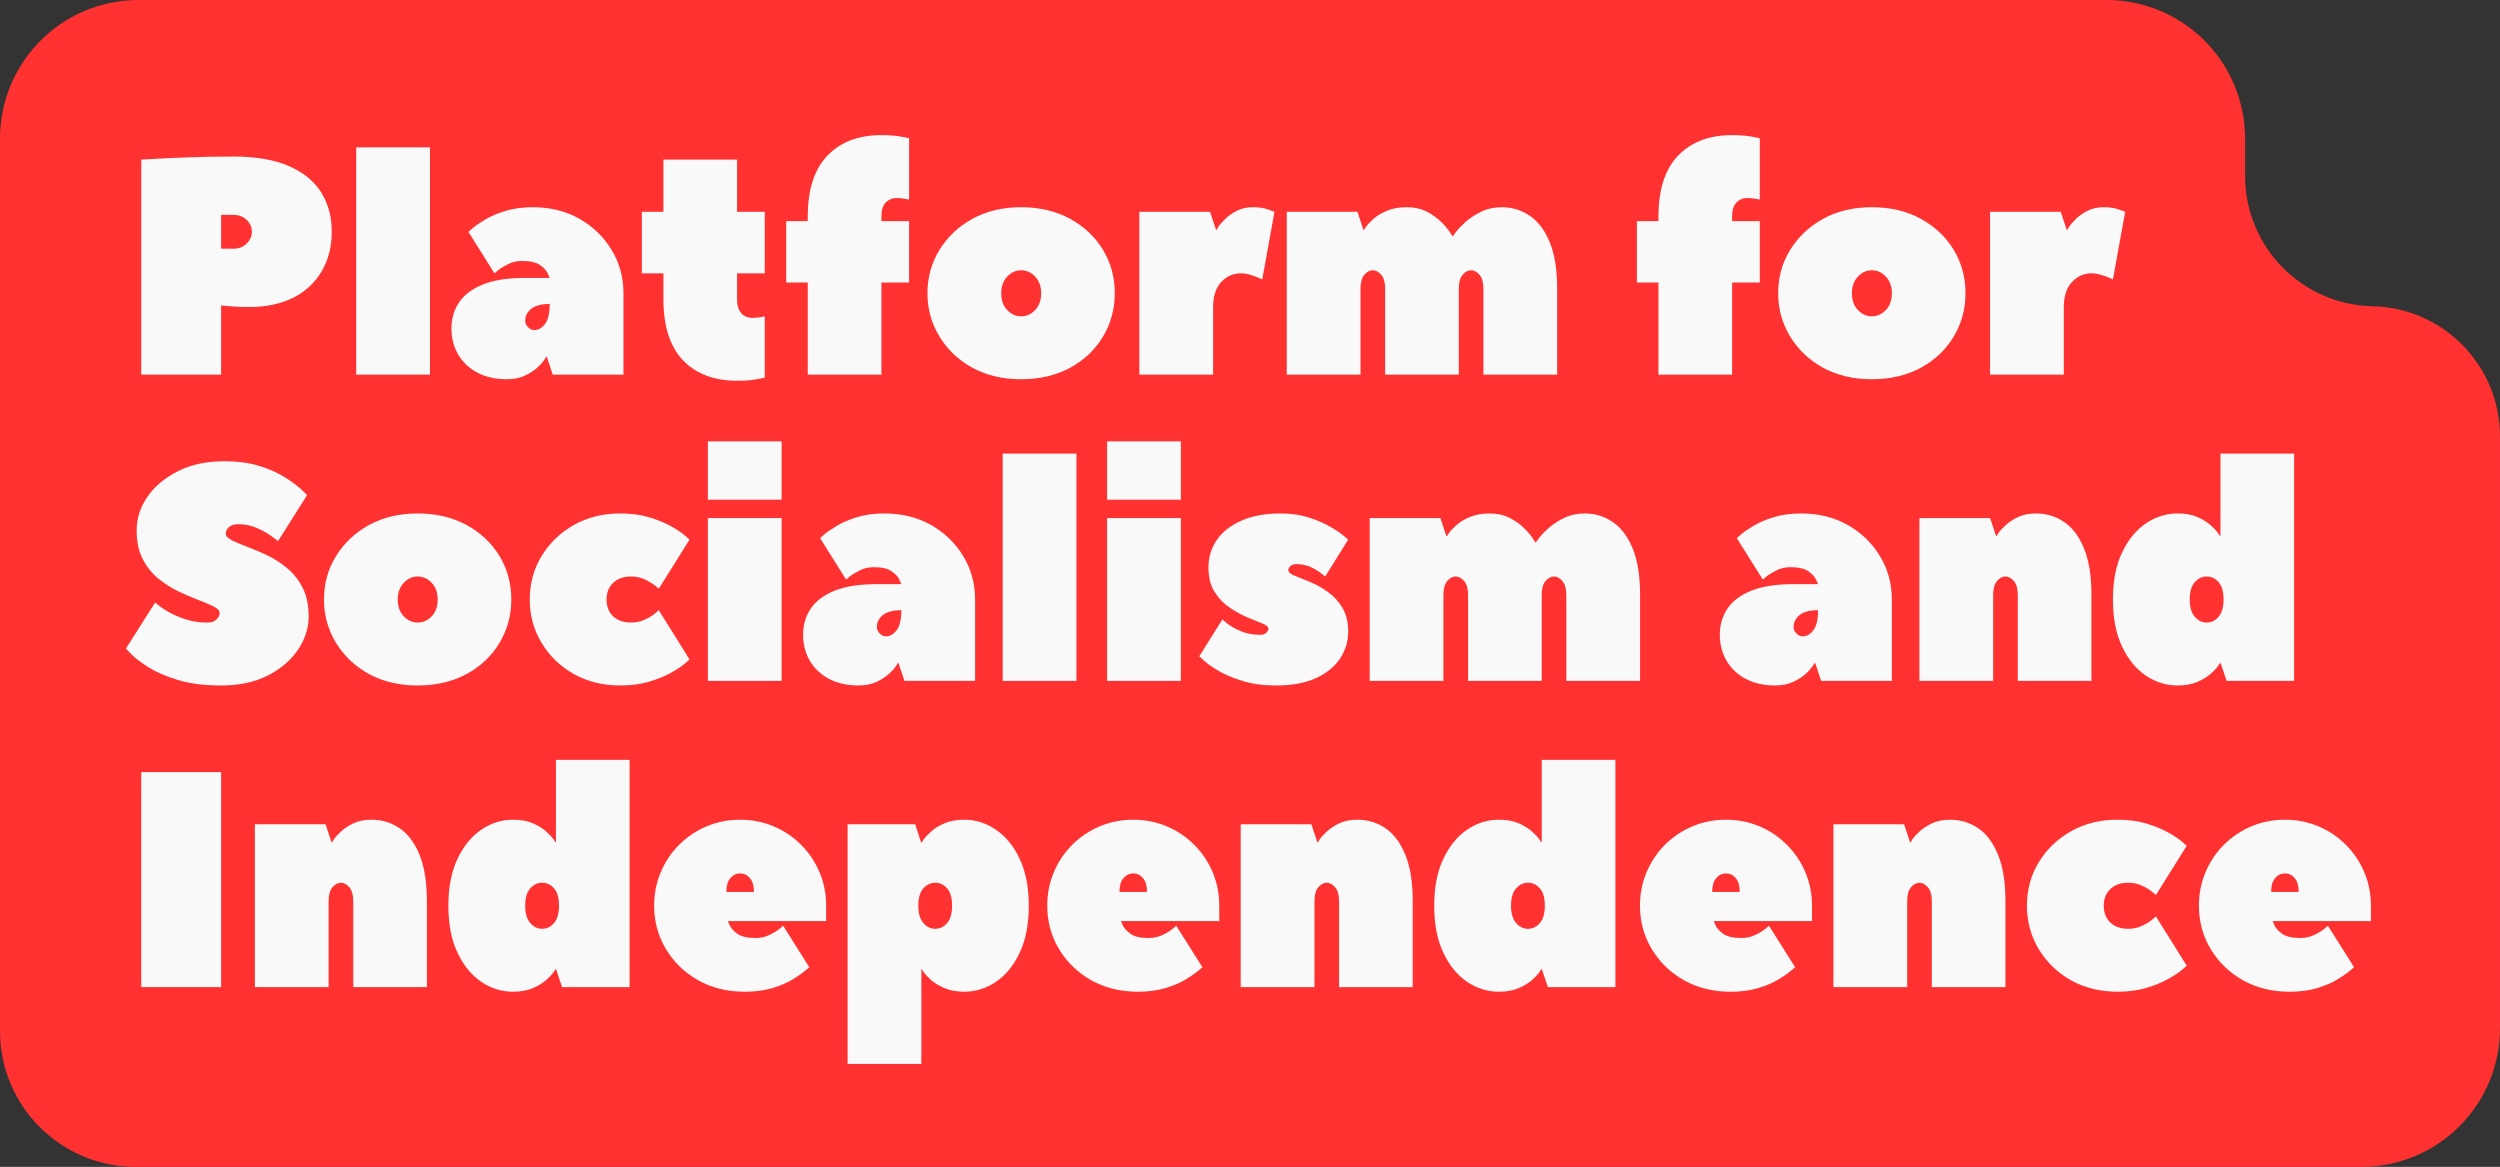
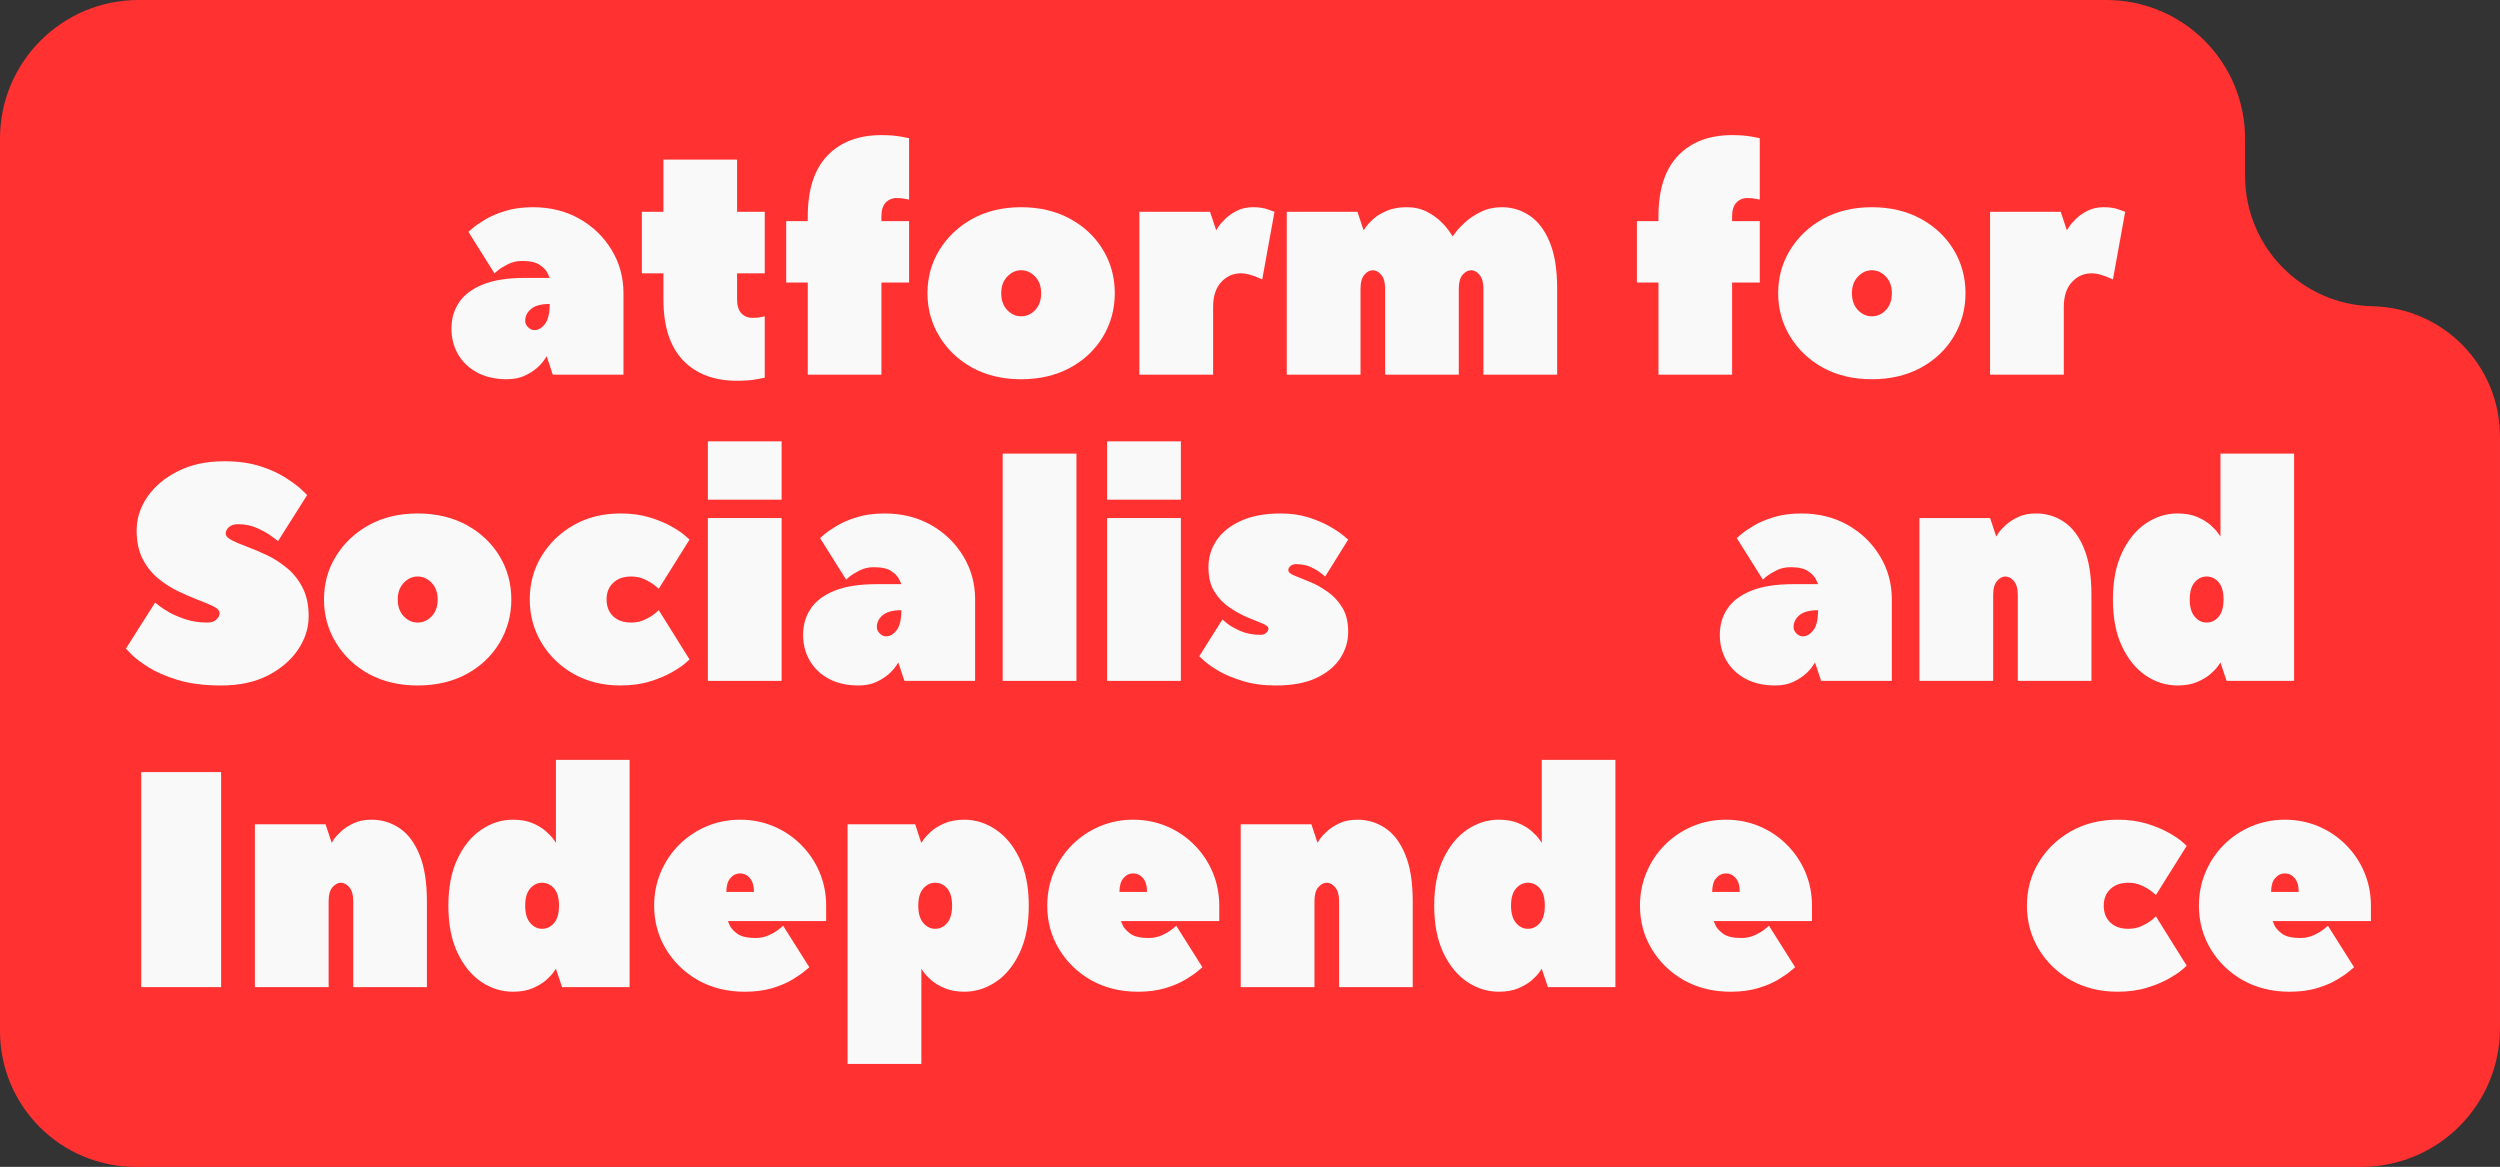
<svg xmlns="http://www.w3.org/2000/svg" width="442.057" zoomAndPan="magnify" viewBox="0 0 331.543 154.75" height="206.333" preserveAspectRatio="xMidYMid" version="1.2" id="svg77">
  <rect x="0" y="0" width="331.543" height="154.75" fill="#333333" stroke="none" />
  <defs id="defs1">
    <clipPath id="036ee21fc5">
      <rect x="0" width="334" y="0" height="157" id="rect1" />
    </clipPath>
  </defs>
  <g transform="translate(-1.207,-1.125)" id="g77">
    <g clip-path="url(#036ee21fc5)" id="g76">
      <path style="fill:#ff3131;fill-opacity:1;fill-rule:nonzero;stroke:none" d="M 1.207,137.863 V 19.508 C 1.207,9.355 9.434,1.125 19.586,1.125 H 280.566 c 4.875,0 9.551,1.938 12.996,5.383 3.445,3.449 5.383,8.125 5.383,13 v 4.953 c 0,9.398 7.508,17.074 16.902,17.277 9.395,0.207 16.902,7.879 16.902,17.277 v 78.477 c 0,4.875 -1.934,9.551 -5.383,12.996 -3.445,3.449 -8.121,5.387 -12.996,5.387 H 19.215 c -9.945,0 -18.008,-8.062 -18.008,-18.012 z m 0,0" id="path1" />
      <g style="fill:#f9f9f9;fill-opacity:1" id="g3">
        <g transform="translate(17.5,50.809)" id="g2" style="fill:#f9f9f9">
-           <path style="stroke:none;fill:#f9f9f9" d="m 14.672,-28.922 c 2.977,0 5.43,0.422 7.359,1.266 1.926,0.844 3.352,2.012 4.281,3.5 0.926,1.492 1.391,3.23 1.391,5.219 0,1.949 -0.438,3.68 -1.312,5.188 -0.867,1.512 -2.121,2.688 -3.766,3.531 -1.648,0.836 -3.621,1.25 -5.922,1.25 -0.543,0 -1.102,-0.016 -1.672,-0.047 -0.574,-0.039 -1.055,-0.078 -1.438,-0.109 -0.375,-0.031 -0.562,-0.047 -0.562,-0.047 V 0 H 2.438 v -28.516 c 0,0 0.562,-0.031 1.688,-0.094 1.133,-0.07 2.629,-0.141 4.484,-0.203 1.863,-0.07 3.883,-0.109 6.062,-0.109 z m -1.641,12.219 h 1.641 c 0.695,0 1.273,-0.223 1.734,-0.672 0.469,-0.445 0.703,-0.969 0.703,-1.562 0,-0.625 -0.234,-1.156 -0.703,-1.594 -0.461,-0.438 -1.039,-0.656 -1.734,-0.656 H 13.031 Z m 0,0" id="path2" />
-         </g>
+           </g>
      </g>
      <g style="fill:#f9f9f9;fill-opacity:1" id="g5">
        <g transform="translate(46.417,50.809)" id="g4" style="fill:#f9f9f9">
-           <path style="stroke:none;fill:#f9f9f9" d="M 2.031,0 V -30.141 H 11.812 V 0 Z m 0,0" id="path3" />
-         </g>
+           </g>
      </g>
      <g style="fill:#f9f9f9;fill-opacity:1" id="g7">
        <g transform="translate(60.265,50.809)" id="g6" style="fill:#f9f9f9">
          <path style="stroke:none;fill:#f9f9f9" d="m 11.609,-22.203 c 2.312,0 4.367,0.512 6.172,1.531 1.801,1.023 3.223,2.398 4.266,4.125 1.051,1.719 1.578,3.637 1.578,5.75 0,1.742 0,3.574 0,5.5 0,1.93 0,3.695 0,5.297 H 14.25 l -0.812,-2.438 c 0,0 -0.105,0.156 -0.312,0.469 -0.199,0.312 -0.516,0.668 -0.953,1.062 -0.43,0.387 -0.977,0.734 -1.641,1.047 -0.668,0.312 -1.465,0.469 -2.391,0.469 -1.492,0 -2.789,-0.293 -3.891,-0.875 C 3.156,-0.848 2.305,-1.648 1.703,-2.672 1.109,-3.691 0.812,-4.836 0.812,-6.109 c 0,-1.301 0.332,-2.453 1,-3.453 0.664,-1.008 1.719,-1.805 3.156,-2.391 1.438,-0.582 3.312,-0.875 5.625,-0.875 h 3.25 c 0,0 -0.086,-0.188 -0.25,-0.562 -0.156,-0.383 -0.496,-0.758 -1.016,-1.125 -0.512,-0.375 -1.309,-0.562 -2.391,-0.562 -0.68,0 -1.297,0.141 -1.859,0.422 -0.555,0.273 -0.996,0.543 -1.328,0.812 -0.324,0.273 -0.484,0.406 -0.484,0.406 l -3.453,-5.5 c 0,0 0.188,-0.16 0.562,-0.484 0.383,-0.332 0.938,-0.711 1.656,-1.141 C 6,-21 6.883,-21.379 7.938,-21.703 c 1.062,-0.332 2.285,-0.5 3.672,-0.5 z M 11.812,-5.906 c 0.52,0 0.988,-0.27 1.406,-0.812 0.414,-0.539 0.625,-1.426 0.625,-2.656 -1.117,0 -1.938,0.219 -2.469,0.656 -0.523,0.438 -0.781,0.969 -0.781,1.594 0,0.293 0.125,0.57 0.375,0.828 0.258,0.262 0.539,0.391 0.844,0.391 z m 0,0" id="path5" />
        </g>
      </g>
      <g style="fill:#f9f9f9;fill-opacity:1" id="g9">
        <g transform="translate(85.516,50.809)" id="g8" style="fill:#f9f9f9">
          <path style="stroke:none;fill:#f9f9f9" d="M 3.672,-13.438 H 0.812 v -8.156 h 2.859 v -6.922 H 13.438 v 6.922 h 3.672 v 8.156 H 13.438 v 3.453 c 0,0.812 0.188,1.43 0.562,1.844 0.383,0.406 0.879,0.609 1.484,0.609 0.406,0 0.773,-0.031 1.109,-0.094 0.344,-0.07 0.516,-0.109 0.516,-0.109 V 0.406 c 0,0 -0.355,0.066 -1.062,0.203 C 15.336,0.742 14.469,0.812 13.438,0.812 c -3.043,0 -5.434,-0.906 -7.172,-2.719 -1.73,-1.82 -2.594,-4.516 -2.594,-8.078 z m 0,0" id="path7" />
        </g>
      </g>
      <g style="fill:#f9f9f9;fill-opacity:1" id="g11">
        <g transform="translate(104.659,50.809)" id="g10" style="fill:#f9f9f9">
          <path style="stroke:none;fill:#f9f9f9" d="m 0.812,-20.359 h 2.859 v -0.625 c 0,-3.551 0.863,-6.234 2.594,-8.047 1.738,-1.82 4.129,-2.734 7.172,-2.734 1.031,0 1.898,0.07 2.609,0.203 0.707,0.137 1.062,0.203 1.062,0.203 v 8.141 c 0,0 -0.172,-0.031 -0.516,-0.094 -0.336,-0.07 -0.703,-0.109 -1.109,-0.109 -0.605,0 -1.102,0.203 -1.484,0.609 -0.375,0.406 -0.562,1.016 -0.562,1.828 v 0.625 h 3.672 v 8.141 H 13.438 V 0 H 3.672 V -12.219 H 0.812 Z m 0,0" id="path9" />
        </g>
      </g>
      <g style="fill:#f9f9f9;fill-opacity:1" id="g13">
        <g transform="translate(122.986,50.809)" id="g12" style="fill:#f9f9f9">
          <path style="stroke:none;fill:#f9f9f9" d="m 1.219,-10.797 c 0,-2.113 0.531,-4.031 1.594,-5.75 1.062,-1.727 2.52,-3.102 4.375,-4.125 1.863,-1.02 4.016,-1.531 6.453,-1.531 2.445,0 4.609,0.512 6.484,1.531 1.875,1.023 3.332,2.398 4.375,4.125 1.039,1.719 1.562,3.637 1.562,5.75 0,2.094 -0.523,4.012 -1.562,5.75 -1.043,1.742 -2.5,3.121 -4.375,4.141 -1.875,1.008 -4.039,1.516 -6.484,1.516 -2.438,0 -4.59,-0.508 -6.453,-1.516 -1.855,-1.02 -3.312,-2.398 -4.375,-4.141 -1.062,-1.738 -1.594,-3.656 -1.594,-5.75 z m 15.078,0 c 0,-0.914 -0.266,-1.648 -0.797,-2.203 -0.531,-0.562 -1.152,-0.844 -1.859,-0.844 -0.699,0 -1.312,0.281 -1.844,0.844 C 11.266,-12.445 11,-11.711 11,-10.797 c 0,0.93 0.266,1.672 0.797,2.234 0.531,0.555 1.145,0.828 1.844,0.828 0.707,0 1.328,-0.273 1.859,-0.828 0.531,-0.562 0.797,-1.305 0.797,-2.234 z m 0,0" id="path11" />
        </g>
      </g>
      <g style="fill:#f9f9f9;fill-opacity:1" id="g15">
        <g transform="translate(150.274,50.809)" id="g14" style="fill:#f9f9f9">
          <path style="stroke:none;fill:#f9f9f9" d="m 12.219,-19.141 c 0,0 0.098,-0.156 0.297,-0.469 0.207,-0.312 0.516,-0.664 0.922,-1.062 0.406,-0.395 0.914,-0.75 1.531,-1.062 0.613,-0.312 1.328,-0.469 2.141,-0.469 0.812,0 1.488,0.105 2.031,0.312 0.539,0.199 0.812,0.297 0.812,0.297 l -1.625,8.969 c 0,0 -0.152,-0.066 -0.453,-0.203 -0.293,-0.133 -0.664,-0.27 -1.109,-0.406 -0.449,-0.133 -0.875,-0.203 -1.281,-0.203 -1.012,0 -1.875,0.387 -2.594,1.156 -0.719,0.773 -1.078,1.875 -1.078,3.312 V 0 H 2.031 v -21.594 h 9.375 z m 0,0" id="path13" />
        </g>
      </g>
      <g style="fill:#f9f9f9;fill-opacity:1" id="g17">
        <g transform="translate(169.824,50.809)" id="g16" style="fill:#f9f9f9">
          <path style="stroke:none;fill:#f9f9f9" d="m 30.547,-22.203 c 1.363,0 2.598,0.375 3.703,1.125 1.113,0.75 2,1.922 2.656,3.516 0.656,1.586 0.984,3.637 0.984,6.156 V 0 h -9.781 v -11.406 c 0,-0.812 -0.172,-1.422 -0.516,-1.828 -0.336,-0.406 -0.703,-0.609 -1.109,-0.609 -0.418,0 -0.797,0.203 -1.141,0.609 -0.336,0.406 -0.5,1.016 -0.5,1.828 V 0 h -9.766 v -11.406 c 0,-0.812 -0.172,-1.422 -0.516,-1.828 -0.344,-0.406 -0.719,-0.609 -1.125,-0.609 -0.406,0 -0.781,0.203 -1.125,0.609 -0.336,0.406 -0.5,1.016 -0.5,1.828 V 0 H 2.031 v -21.594 h 9.375 l 0.812,2.453 c 0,0 0.109,-0.156 0.328,-0.469 0.219,-0.312 0.551,-0.664 1,-1.062 0.445,-0.395 1.035,-0.75 1.766,-1.062 0.738,-0.312 1.609,-0.469 2.609,-0.469 1.031,0 1.926,0.199 2.688,0.594 0.758,0.398 1.391,0.844 1.891,1.344 0.508,0.5 0.891,0.949 1.141,1.344 0.258,0.398 0.391,0.594 0.391,0.594 0,0 0.145,-0.195 0.438,-0.594 0.301,-0.395 0.727,-0.844 1.281,-1.344 0.562,-0.5 1.25,-0.945 2.062,-1.344 0.82,-0.395 1.734,-0.594 2.734,-0.594 z m 0,0" id="path15" />
        </g>
      </g>
      <g style="fill:#ff3131;fill-opacity:1" id="g19">
        <g transform="translate(209.33,50.809)" id="g18">
          <path style="stroke:none" d="" id="path17" />
        </g>
      </g>
      <g style="fill:#f9f9f9;fill-opacity:1" id="g21">
        <g transform="translate(217.476,50.809)" id="g20" style="fill:#f9f9f9">
          <path style="stroke:none;fill:#f9f9f9" d="m 0.812,-20.359 h 2.859 v -0.625 c 0,-3.551 0.863,-6.234 2.594,-8.047 1.738,-1.82 4.129,-2.734 7.172,-2.734 1.031,0 1.898,0.07 2.609,0.203 0.707,0.137 1.062,0.203 1.062,0.203 v 8.141 c 0,0 -0.172,-0.031 -0.516,-0.094 -0.336,-0.07 -0.703,-0.109 -1.109,-0.109 -0.605,0 -1.102,0.203 -1.484,0.609 -0.375,0.406 -0.562,1.016 -0.562,1.828 v 0.625 h 3.672 v 8.141 H 13.438 V 0 H 3.672 V -12.219 H 0.812 Z m 0,0" id="path19" />
        </g>
      </g>
      <g style="fill:#f9f9f9;fill-opacity:1" id="g23">
        <g transform="translate(235.804,50.809)" id="g22" style="fill:#f9f9f9">
          <path style="stroke:none;fill:#f9f9f9" d="m 1.219,-10.797 c 0,-2.113 0.531,-4.031 1.594,-5.75 1.062,-1.727 2.52,-3.102 4.375,-4.125 1.863,-1.02 4.016,-1.531 6.453,-1.531 2.445,0 4.609,0.512 6.484,1.531 1.875,1.023 3.332,2.398 4.375,4.125 1.039,1.719 1.562,3.637 1.562,5.75 0,2.094 -0.523,4.012 -1.562,5.75 -1.043,1.742 -2.5,3.121 -4.375,4.141 -1.875,1.008 -4.039,1.516 -6.484,1.516 -2.438,0 -4.59,-0.508 -6.453,-1.516 -1.855,-1.02 -3.312,-2.398 -4.375,-4.141 -1.062,-1.738 -1.594,-3.656 -1.594,-5.75 z m 15.078,0 c 0,-0.914 -0.266,-1.648 -0.797,-2.203 -0.531,-0.562 -1.152,-0.844 -1.859,-0.844 -0.699,0 -1.312,0.281 -1.844,0.844 C 11.266,-12.445 11,-11.711 11,-10.797 c 0,0.93 0.266,1.672 0.797,2.234 0.531,0.555 1.145,0.828 1.844,0.828 0.707,0 1.328,-0.273 1.859,-0.828 0.531,-0.562 0.797,-1.305 0.797,-2.234 z m 0,0" id="path21" />
        </g>
      </g>
      <g style="fill:#f9f9f9;fill-opacity:1" id="g25">
        <g transform="translate(263.091,50.809)" id="g24" style="fill:#f9f9f9">
          <path style="stroke:none;fill:#f9f9f9" d="m 12.219,-19.141 c 0,0 0.098,-0.156 0.297,-0.469 0.207,-0.312 0.516,-0.664 0.922,-1.062 0.406,-0.395 0.914,-0.75 1.531,-1.062 0.613,-0.312 1.328,-0.469 2.141,-0.469 0.812,0 1.488,0.105 2.031,0.312 0.539,0.199 0.812,0.297 0.812,0.297 l -1.625,8.969 c 0,0 -0.152,-0.066 -0.453,-0.203 -0.293,-0.133 -0.664,-0.27 -1.109,-0.406 -0.449,-0.133 -0.875,-0.203 -1.281,-0.203 -1.012,0 -1.875,0.387 -2.594,1.156 -0.719,0.773 -1.078,1.875 -1.078,3.312 V 0 H 2.031 v -21.594 h 9.375 z m 0,0" id="path23" />
        </g>
      </g>
      <g style="fill:#f9f9f9;fill-opacity:1" id="g27">
        <g transform="translate(17.5,91.422)" id="g26" style="fill:#f9f9f9">
          <path style="stroke:none;fill:#f9f9f9" d="m 11.203,-7.734 c 0.508,0 0.906,-0.129 1.188,-0.391 0.289,-0.258 0.438,-0.539 0.438,-0.844 0,-0.344 -0.266,-0.645 -0.797,-0.906 C 11.508,-10.133 10.832,-10.422 10,-10.734 9.176,-11.047 8.297,-11.426 7.359,-11.875 6.422,-12.32 5.531,-12.891 4.688,-13.578 c -0.844,-0.695 -1.531,-1.562 -2.062,-2.594 -0.531,-1.031 -0.797,-2.289 -0.797,-3.781 0,-1.582 0.473,-3.066 1.422,-4.453 0.957,-1.383 2.301,-2.516 4.031,-3.391 1.738,-0.883 3.789,-1.328 6.156,-1.328 1.852,0 3.461,0.227 4.828,0.672 1.375,0.449 2.516,0.977 3.422,1.578 0.914,0.594 1.602,1.117 2.062,1.562 0.457,0.449 0.688,0.672 0.688,0.672 l -3.859,6.109 c 0,0 -0.246,-0.188 -0.734,-0.562 -0.492,-0.383 -1.137,-0.758 -1.938,-1.125 -0.805,-0.375 -1.68,-0.562 -2.625,-0.562 -0.523,0 -0.93,0.133 -1.219,0.391 -0.281,0.262 -0.422,0.543 -0.422,0.844 0,0.324 0.266,0.621 0.797,0.891 0.531,0.273 1.219,0.562 2.062,0.875 0.844,0.312 1.734,0.695 2.672,1.141 0.938,0.449 1.816,1.023 2.641,1.719 0.832,0.688 1.508,1.547 2.031,2.578 0.531,1.031 0.797,2.297 0.797,3.797 0,1.543 -0.477,3.016 -1.422,4.422 -0.949,1.398 -2.289,2.539 -4.016,3.422 -1.719,0.875 -3.777,1.312 -6.172,1.312 -2.23,0 -4.148,-0.246 -5.75,-0.734 C 5.688,-0.613 4.379,-1.18 3.359,-1.828 2.336,-2.484 1.586,-3.055 1.109,-3.547 0.641,-4.035 0.406,-4.281 0.406,-4.281 l 3.875,-6.109 c 0,0 0.164,0.137 0.5,0.406 0.344,0.273 0.816,0.578 1.422,0.922 0.613,0.344 1.348,0.652 2.203,0.922 0.852,0.273 1.785,0.406 2.797,0.406 z m 0,0" id="path25" />
        </g>
      </g>
      <g style="fill:#f9f9f9;fill-opacity:1" id="g29">
        <g transform="translate(42.955,91.422)" id="g28" style="fill:#f9f9f9">
          <path style="stroke:none;fill:#f9f9f9" d="m 1.219,-10.797 c 0,-2.113 0.531,-4.031 1.594,-5.75 1.062,-1.727 2.52,-3.102 4.375,-4.125 1.863,-1.02 4.016,-1.531 6.453,-1.531 2.445,0 4.609,0.512 6.484,1.531 1.875,1.023 3.332,2.398 4.375,4.125 1.039,1.719 1.562,3.637 1.562,5.75 0,2.094 -0.523,4.012 -1.562,5.75 -1.043,1.742 -2.5,3.121 -4.375,4.141 -1.875,1.008 -4.039,1.516 -6.484,1.516 -2.438,0 -4.59,-0.508 -6.453,-1.516 -1.855,-1.02 -3.312,-2.398 -4.375,-4.141 -1.062,-1.738 -1.594,-3.656 -1.594,-5.75 z m 15.078,0 c 0,-0.914 -0.266,-1.648 -0.797,-2.203 -0.531,-0.562 -1.152,-0.844 -1.859,-0.844 -0.699,0 -1.312,0.281 -1.844,0.844 C 11.266,-12.445 11,-11.711 11,-10.797 c 0,0.93 0.266,1.672 0.797,2.234 0.531,0.555 1.145,0.828 1.844,0.828 0.707,0 1.328,-0.273 1.859,-0.828 0.531,-0.562 0.797,-1.305 0.797,-2.234 z m 0,0" id="path27" />
        </g>
      </g>
      <g style="fill:#f9f9f9;fill-opacity:1" id="g31">
        <g transform="translate(70.243,91.422)" id="g30" style="fill:#f9f9f9">
          <path style="stroke:none;fill:#f9f9f9" d="m 11.406,-10.797 c 0,0.93 0.289,1.672 0.875,2.234 0.582,0.555 1.379,0.828 2.391,0.828 0.676,0 1.289,-0.133 1.844,-0.406 0.562,-0.27 1.004,-0.539 1.328,-0.812 0.32,-0.281 0.484,-0.422 0.484,-0.422 l 4.078,6.531 c 0,0 -0.199,0.18 -0.594,0.531 -0.398,0.344 -0.992,0.742 -1.781,1.188 -0.781,0.449 -1.746,0.852 -2.891,1.203 -1.137,0.352 -2.438,0.531 -3.906,0.531 C 10.93,0.609 8.875,0.102 7.062,-0.906 5.258,-1.926 3.832,-3.305 2.781,-5.047 c -1.043,-1.738 -1.562,-3.656 -1.562,-5.75 0,-2.113 0.52,-4.031 1.562,-5.75 1.051,-1.727 2.477,-3.102 4.281,-4.125 1.812,-1.02 3.867,-1.531 6.172,-1.531 1.469,0 2.77,0.18 3.906,0.531 1.145,0.355 2.109,0.758 2.891,1.203 0.789,0.449 1.383,0.852 1.781,1.203 0.395,0.355 0.594,0.531 0.594,0.531 l -4.078,6.516 c 0,0 -0.164,-0.133 -0.484,-0.406 -0.324,-0.27 -0.766,-0.539 -1.328,-0.812 -0.555,-0.27 -1.168,-0.406 -1.844,-0.406 -1.012,0 -1.809,0.281 -2.391,0.844 -0.586,0.555 -0.875,1.289 -0.875,2.203 z m 0,0" id="path29" />
        </g>
      </g>
      <g style="fill:#f9f9f9;fill-opacity:1" id="g33">
        <g transform="translate(93.051,91.422)" id="g32" style="fill:#f9f9f9">
          <path style="stroke:none;fill:#f9f9f9" d="M 2.031,-21.594 H 11.812 V 0 H 2.031 Z m 0,-2.438 v -7.734 h 9.781 v 7.734 z m 0,0" id="path31" />
        </g>
      </g>
      <g style="fill:#f9f9f9;fill-opacity:1" id="g35">
        <g transform="translate(106.899,91.422)" id="g34" style="fill:#f9f9f9">
          <path style="stroke:none;fill:#f9f9f9" d="m 11.609,-22.203 c 2.312,0 4.367,0.512 6.172,1.531 1.801,1.023 3.223,2.398 4.266,4.125 1.051,1.719 1.578,3.637 1.578,5.75 0,1.742 0,3.574 0,5.5 0,1.93 0,3.695 0,5.297 H 14.25 l -0.812,-2.438 c 0,0 -0.105,0.156 -0.312,0.469 -0.199,0.312 -0.516,0.668 -0.953,1.062 -0.43,0.387 -0.977,0.734 -1.641,1.047 -0.668,0.312 -1.465,0.469 -2.391,0.469 -1.492,0 -2.789,-0.293 -3.891,-0.875 C 3.156,-0.848 2.305,-1.648 1.703,-2.672 1.109,-3.691 0.812,-4.836 0.812,-6.109 c 0,-1.301 0.332,-2.453 1,-3.453 0.664,-1.008 1.719,-1.805 3.156,-2.391 1.438,-0.582 3.312,-0.875 5.625,-0.875 h 3.25 c 0,0 -0.086,-0.188 -0.25,-0.562 -0.156,-0.383 -0.496,-0.758 -1.016,-1.125 -0.512,-0.375 -1.309,-0.562 -2.391,-0.562 -0.68,0 -1.297,0.141 -1.859,0.422 -0.555,0.273 -0.996,0.543 -1.328,0.812 -0.324,0.273 -0.484,0.406 -0.484,0.406 l -3.453,-5.5 c 0,0 0.188,-0.16 0.562,-0.484 0.383,-0.332 0.938,-0.711 1.656,-1.141 C 6,-21 6.883,-21.379 7.938,-21.703 c 1.062,-0.332 2.285,-0.5 3.672,-0.5 z M 11.812,-5.906 c 0.52,0 0.988,-0.27 1.406,-0.812 0.414,-0.539 0.625,-1.426 0.625,-2.656 -1.117,0 -1.938,0.219 -2.469,0.656 -0.523,0.438 -0.781,0.969 -0.781,1.594 0,0.293 0.125,0.57 0.375,0.828 0.258,0.262 0.539,0.391 0.844,0.391 z m 0,0" id="path33" />
        </g>
      </g>
      <g style="fill:#f9f9f9;fill-opacity:1" id="g37">
        <g transform="translate(132.15,91.422)" id="g36" style="fill:#f9f9f9">
          <path style="stroke:none;fill:#f9f9f9" d="M 2.031,0 V -30.141 H 11.812 V 0 Z m 0,0" id="path35" />
        </g>
      </g>
      <g style="fill:#f9f9f9;fill-opacity:1" id="g39">
        <g transform="translate(145.998,91.422)" id="g38" style="fill:#f9f9f9">
          <path style="stroke:none;fill:#f9f9f9" d="M 2.031,-21.594 H 11.812 V 0 H 2.031 Z m 0,-2.438 v -7.734 h 9.781 v 7.734 z m 0,0" id="path37" />
        </g>
      </g>
      <g style="fill:#f9f9f9;fill-opacity:1" id="g41">
        <g transform="translate(159.845,91.422)" id="g40" style="fill:#f9f9f9">
          <path style="stroke:none;fill:#f9f9f9" d="m 20.156,-6.516 c 0,1.273 -0.359,2.453 -1.078,3.547 -0.719,1.086 -1.789,1.953 -3.203,2.609 -1.406,0.645 -3.168,0.969 -5.281,0.969 -1.688,0 -3.164,-0.199 -4.422,-0.594 C 4.91,-0.367 3.848,-0.812 2.984,-1.312 2.129,-1.82 1.484,-2.273 1.047,-2.672 0.617,-3.066 0.406,-3.266 0.406,-3.266 l 3.062,-4.875 c 0,0 0.207,0.172 0.625,0.516 0.414,0.336 1.008,0.672 1.781,1.016 0.781,0.336 1.672,0.5 2.672,0.5 0.301,0 0.547,-0.086 0.734,-0.266 0.195,-0.176 0.297,-0.359 0.297,-0.547 0,-0.25 -0.266,-0.477 -0.797,-0.688 -0.531,-0.219 -1.195,-0.488 -1.984,-0.812 -0.781,-0.332 -1.574,-0.77 -2.375,-1.312 -0.805,-0.539 -1.469,-1.238 -2,-2.094 -0.531,-0.852 -0.797,-1.938 -0.797,-3.25 0,-1.301 0.359,-2.488 1.078,-3.562 0.719,-1.07 1.789,-1.93 3.219,-2.578 1.426,-0.656 3.188,-0.984 5.281,-0.984 1.383,0 2.625,0.18 3.719,0.531 1.102,0.355 2.039,0.758 2.812,1.203 0.781,0.449 1.379,0.852 1.797,1.203 0.414,0.355 0.625,0.531 0.625,0.531 l -3.047,4.891 c 0,0 -0.172,-0.133 -0.516,-0.406 -0.336,-0.281 -0.789,-0.555 -1.359,-0.828 -0.574,-0.27 -1.242,-0.406 -2,-0.406 -0.293,0 -0.539,0.086 -0.734,0.25 -0.188,0.168 -0.281,0.355 -0.281,0.562 0,0.25 0.266,0.484 0.797,0.703 0.531,0.219 1.195,0.492 2,0.812 0.801,0.324 1.594,0.762 2.375,1.312 0.789,0.543 1.445,1.242 1.969,2.094 0.531,0.855 0.797,1.934 0.797,3.234 z m 0,0" id="path39" />
        </g>
      </g>
      <g style="fill:#f9f9f9;fill-opacity:1" id="g43">
        <g transform="translate(180.82,91.422)" id="g42" style="fill:#f9f9f9">
-           <path style="stroke:none;fill:#f9f9f9" d="m 30.547,-22.203 c 1.363,0 2.598,0.375 3.703,1.125 1.113,0.75 2,1.922 2.656,3.516 0.656,1.586 0.984,3.637 0.984,6.156 V 0 h -9.781 v -11.406 c 0,-0.812 -0.172,-1.422 -0.516,-1.828 -0.336,-0.406 -0.703,-0.609 -1.109,-0.609 -0.418,0 -0.797,0.203 -1.141,0.609 -0.336,0.406 -0.5,1.016 -0.5,1.828 V 0 h -9.766 v -11.406 c 0,-0.812 -0.172,-1.422 -0.516,-1.828 -0.344,-0.406 -0.719,-0.609 -1.125,-0.609 -0.406,0 -0.781,0.203 -1.125,0.609 -0.336,0.406 -0.5,1.016 -0.5,1.828 V 0 H 2.031 v -21.594 h 9.375 l 0.812,2.453 c 0,0 0.109,-0.156 0.328,-0.469 0.219,-0.312 0.551,-0.664 1,-1.062 0.445,-0.395 1.035,-0.75 1.766,-1.062 0.738,-0.312 1.609,-0.469 2.609,-0.469 1.031,0 1.926,0.199 2.688,0.594 0.758,0.398 1.391,0.844 1.891,1.344 0.508,0.5 0.891,0.949 1.141,1.344 0.258,0.398 0.391,0.594 0.391,0.594 0,0 0.145,-0.195 0.438,-0.594 0.301,-0.395 0.727,-0.844 1.281,-1.344 0.562,-0.5 1.25,-0.945 2.062,-1.344 0.82,-0.395 1.734,-0.594 2.734,-0.594 z m 0,0" id="path41" />
-         </g>
+           </g>
      </g>
      <g style="fill:#ff3131;fill-opacity:1" id="g45">
        <g transform="translate(220.327,91.422)" id="g44">
          <path style="stroke:none" d="" id="path43" />
        </g>
      </g>
      <g style="fill:#f9f9f9;fill-opacity:1" id="g47">
        <g transform="translate(228.472,91.422)" id="g46" style="fill:#f9f9f9">
          <path style="stroke:none;fill:#f9f9f9" d="m 11.609,-22.203 c 2.312,0 4.367,0.512 6.172,1.531 1.801,1.023 3.223,2.398 4.266,4.125 1.051,1.719 1.578,3.637 1.578,5.75 0,1.742 0,3.574 0,5.5 0,1.93 0,3.695 0,5.297 H 14.25 l -0.812,-2.438 c 0,0 -0.105,0.156 -0.312,0.469 -0.199,0.312 -0.516,0.668 -0.953,1.062 -0.43,0.387 -0.977,0.734 -1.641,1.047 -0.668,0.312 -1.465,0.469 -2.391,0.469 -1.492,0 -2.789,-0.293 -3.891,-0.875 C 3.156,-0.848 2.305,-1.648 1.703,-2.672 1.109,-3.691 0.812,-4.836 0.812,-6.109 c 0,-1.301 0.332,-2.453 1,-3.453 0.664,-1.008 1.719,-1.805 3.156,-2.391 1.438,-0.582 3.312,-0.875 5.625,-0.875 h 3.25 c 0,0 -0.086,-0.188 -0.25,-0.562 -0.156,-0.383 -0.496,-0.758 -1.016,-1.125 -0.512,-0.375 -1.309,-0.562 -2.391,-0.562 -0.68,0 -1.297,0.141 -1.859,0.422 -0.555,0.273 -0.996,0.543 -1.328,0.812 -0.324,0.273 -0.484,0.406 -0.484,0.406 l -3.453,-5.5 c 0,0 0.188,-0.16 0.562,-0.484 0.383,-0.332 0.938,-0.711 1.656,-1.141 C 6,-21 6.883,-21.379 7.938,-21.703 c 1.062,-0.332 2.285,-0.5 3.672,-0.5 z M 11.812,-5.906 c 0.52,0 0.988,-0.27 1.406,-0.812 0.414,-0.539 0.625,-1.426 0.625,-2.656 -1.117,0 -1.938,0.219 -2.469,0.656 -0.523,0.438 -0.781,0.969 -0.781,1.594 0,0.293 0.125,0.57 0.375,0.828 0.258,0.262 0.539,0.391 0.844,0.391 z m 0,0" id="path45" />
        </g>
      </g>
      <g style="fill:#f9f9f9;fill-opacity:1" id="g49">
        <g transform="translate(253.724,91.422)" id="g48" style="fill:#f9f9f9">
          <path style="stroke:none;fill:#f9f9f9" d="m 17.516,-22.203 c 1.352,0 2.586,0.375 3.703,1.125 1.113,0.75 1.992,1.922 2.641,3.516 0.656,1.586 0.984,3.637 0.984,6.156 V 0 h -9.766 v -11.406 c 0,-0.812 -0.172,-1.422 -0.516,-1.828 -0.344,-0.406 -0.719,-0.609 -1.125,-0.609 -0.406,0 -0.781,0.203 -1.125,0.609 -0.336,0.406 -0.5,1.016 -0.5,1.828 V 0 H 2.031 v -21.594 h 9.375 l 0.812,2.453 c 0,0 0.098,-0.156 0.297,-0.469 0.207,-0.312 0.531,-0.664 0.969,-1.062 0.438,-0.395 0.984,-0.75 1.641,-1.062 0.664,-0.312 1.461,-0.469 2.391,-0.469 z m 0,0" id="path47" />
        </g>
      </g>
      <g style="fill:#f9f9f9;fill-opacity:1" id="g51">
        <g transform="translate(280.197,91.422)" id="g50" style="fill:#f9f9f9">
          <path style="stroke:none;fill:#f9f9f9" d="m 1.219,-10.797 c 0,-2.438 0.398,-4.504 1.203,-6.203 0.801,-1.695 1.852,-2.988 3.156,-3.875 1.301,-0.883 2.703,-1.328 4.203,-1.328 1.031,0 1.906,0.156 2.625,0.469 0.719,0.312 1.301,0.668 1.75,1.062 0.445,0.398 0.781,0.75 1,1.062 0.219,0.312 0.328,0.469 0.328,0.469 v -11 H 25.25 V 0 H 16.297 C 16.023,-0.812 15.832,-1.383 15.719,-1.719 15.613,-2.062 15.547,-2.266 15.516,-2.328 15.492,-2.398 15.484,-2.438 15.484,-2.438 c 0,0 -0.109,0.156 -0.328,0.469 -0.219,0.312 -0.555,0.668 -1,1.062 -0.449,0.387 -1.031,0.734 -1.75,1.047 -0.719,0.312 -1.594,0.469 -2.625,0.469 -1.5,0 -2.902,-0.438 -4.203,-1.312 -1.305,-0.883 -2.355,-2.176 -3.156,-3.875 C 1.617,-6.273 1.219,-8.348 1.219,-10.797 Z m 10.188,0 c 0,1.012 0.223,1.777 0.672,2.297 0.445,0.512 0.969,0.766 1.562,0.766 0.625,0 1.156,-0.254 1.594,-0.766 0.438,-0.52 0.656,-1.285 0.656,-2.297 0,-1.031 -0.219,-1.797 -0.656,-2.297 -0.438,-0.5 -0.969,-0.75 -1.594,-0.75 -0.594,0 -1.117,0.25 -1.562,0.75 -0.449,0.5 -0.672,1.266 -0.672,2.297 z m 0,0" id="path49" />
        </g>
      </g>
      <g style="fill:#f9f9f9;fill-opacity:1" id="g53">
        <g transform="translate(17.5,132.035)" id="g52" style="fill:#f9f9f9">
          <path style="stroke:none;fill:#f9f9f9" d="M 13.031,-28.516 V 0 H 2.438 v -28.516 z m 0,0" id="path51" />
        </g>
      </g>
      <g style="fill:#f9f9f9;fill-opacity:1" id="g55">
        <g transform="translate(32.977,132.035)" id="g54" style="fill:#f9f9f9">
          <path style="stroke:none;fill:#f9f9f9" d="m 17.516,-22.203 c 1.352,0 2.586,0.375 3.703,1.125 1.113,0.75 1.992,1.922 2.641,3.516 0.656,1.586 0.984,3.637 0.984,6.156 V 0 h -9.766 v -11.406 c 0,-0.812 -0.172,-1.422 -0.516,-1.828 -0.344,-0.406 -0.719,-0.609 -1.125,-0.609 -0.406,0 -0.781,0.203 -1.125,0.609 -0.336,0.406 -0.5,1.016 -0.5,1.828 V 0 H 2.031 v -21.594 h 9.375 l 0.812,2.453 c 0,0 0.098,-0.156 0.297,-0.469 0.207,-0.312 0.531,-0.664 0.969,-1.062 0.438,-0.395 0.984,-0.75 1.641,-1.062 0.664,-0.312 1.461,-0.469 2.391,-0.469 z m 0,0" id="path53" />
        </g>
      </g>
      <g style="fill:#f9f9f9;fill-opacity:1" id="g57">
        <g transform="translate(59.45,132.035)" id="g56" style="fill:#f9f9f9">
          <path style="stroke:none;fill:#f9f9f9" d="m 1.219,-10.797 c 0,-2.438 0.398,-4.504 1.203,-6.203 0.801,-1.695 1.852,-2.988 3.156,-3.875 1.301,-0.883 2.703,-1.328 4.203,-1.328 1.031,0 1.906,0.156 2.625,0.469 0.719,0.312 1.301,0.668 1.75,1.062 0.445,0.398 0.781,0.75 1,1.062 0.219,0.312 0.328,0.469 0.328,0.469 v -11 H 25.25 V 0 H 16.297 C 16.023,-0.812 15.832,-1.383 15.719,-1.719 15.613,-2.062 15.547,-2.266 15.516,-2.328 15.492,-2.398 15.484,-2.438 15.484,-2.438 c 0,0 -0.109,0.156 -0.328,0.469 -0.219,0.312 -0.555,0.668 -1,1.062 -0.449,0.387 -1.031,0.734 -1.75,1.047 -0.719,0.312 -1.594,0.469 -2.625,0.469 -1.5,0 -2.902,-0.438 -4.203,-1.312 -1.305,-0.883 -2.355,-2.176 -3.156,-3.875 C 1.617,-6.273 1.219,-8.348 1.219,-10.797 Z m 10.188,0 c 0,1.012 0.223,1.777 0.672,2.297 0.445,0.512 0.969,0.766 1.562,0.766 0.625,0 1.156,-0.254 1.594,-0.766 0.438,-0.52 0.656,-1.285 0.656,-2.297 0,-1.031 -0.219,-1.797 -0.656,-2.297 -0.438,-0.5 -0.969,-0.75 -1.594,-0.75 -0.594,0 -1.117,0.25 -1.562,0.75 -0.449,0.5 -0.672,1.266 -0.672,2.297 z m 0,0" id="path55" />
        </g>
      </g>
      <g style="fill:#f9f9f9;fill-opacity:1" id="g59">
        <g transform="translate(86.738,132.035)" id="g58" style="fill:#f9f9f9">
          <path style="stroke:none;fill:#f9f9f9" d="m 12.625,-22.203 c 1.57,0 3.051,0.293 4.438,0.875 1.383,0.586 2.598,1.402 3.641,2.453 1.051,1.043 1.867,2.258 2.453,3.641 0.582,1.387 0.875,2.867 0.875,4.438 0,0.055 0,0.234 0,0.547 0,0.312 0,0.625 0,0.938 0,0.312 0,0.496 0,0.547 H 11 c 0,0 0.078,0.188 0.234,0.562 0.164,0.367 0.504,0.742 1.016,1.125 0.52,0.375 1.328,0.562 2.422,0.562 0.676,0 1.289,-0.133 1.844,-0.406 0.562,-0.27 1.004,-0.539 1.328,-0.812 0.32,-0.27 0.484,-0.406 0.484,-0.406 l 3.469,5.5 c 0,0 -0.195,0.164 -0.578,0.484 -0.375,0.324 -0.922,0.703 -1.641,1.141 -0.719,0.438 -1.609,0.82 -2.672,1.141 -1.062,0.32 -2.289,0.484 -3.672,0.484 C 10.93,0.609 8.875,0.102 7.062,-0.906 5.258,-1.926 3.832,-3.305 2.781,-5.047 c -1.043,-1.738 -1.562,-3.656 -1.562,-5.75 0,-1.57 0.289,-3.051 0.875,-4.438 0.582,-1.383 1.395,-2.598 2.438,-3.641 1.051,-1.051 2.27,-1.867 3.656,-2.453 1.383,-0.582 2.863,-0.875 4.438,-0.875 z M 10.797,-12.625 h 3.656 c 0,-0.812 -0.18,-1.422 -0.531,-1.828 -0.344,-0.414 -0.777,-0.625 -1.297,-0.625 -0.512,0 -0.945,0.211 -1.297,0.625 -0.355,0.406 -0.531,1.016 -0.531,1.828 z m 0,0" id="path57" />
        </g>
      </g>
      <g style="fill:#f9f9f9;fill-opacity:1" id="g61">
        <g transform="translate(111.582,132.035)" id="g60" style="fill:#f9f9f9">
          <path style="stroke:none;fill:#f9f9f9" d="m 26.062,-10.797 c 0,2.449 -0.402,4.523 -1.203,6.219 -0.793,1.699 -1.844,2.992 -3.156,3.875 -1.305,0.875 -2.699,1.312 -4.188,1.312 -1,0 -1.871,-0.156 -2.609,-0.469 -0.73,-0.312 -1.32,-0.66 -1.766,-1.047 -0.449,-0.395 -0.781,-0.75 -1,-1.062 C 11.922,-2.281 11.812,-2.438 11.812,-2.438 v 12.625 H 2.031 V -21.594 H 11 c 0.27,0.824 0.457,1.406 0.562,1.75 0.113,0.336 0.18,0.539 0.203,0.609 0.031,0.062 0.047,0.094 0.047,0.094 0,0 0.109,-0.156 0.328,-0.469 0.219,-0.312 0.551,-0.664 1,-1.062 0.445,-0.395 1.035,-0.75 1.766,-1.062 0.738,-0.312 1.609,-0.469 2.609,-0.469 1.488,0 2.883,0.445 4.188,1.328 1.312,0.887 2.363,2.18 3.156,3.875 0.801,1.699 1.203,3.766 1.203,6.203 z m -10.172,0 c 0,-1.031 -0.219,-1.797 -0.656,-2.297 -0.438,-0.5 -0.969,-0.75 -1.594,-0.75 -0.594,0 -1.117,0.25 -1.562,0.75 -0.449,0.5 -0.672,1.266 -0.672,2.297 0,1.012 0.223,1.777 0.672,2.297 0.445,0.512 0.969,0.766 1.562,0.766 0.625,0 1.156,-0.254 1.594,-0.766 0.438,-0.52 0.656,-1.285 0.656,-2.297 z m 0,0" id="path59" />
        </g>
      </g>
      <g style="fill:#f9f9f9;fill-opacity:1" id="g63">
        <g transform="translate(138.87,132.035)" id="g62" style="fill:#f9f9f9">
          <path style="stroke:none;fill:#f9f9f9" d="m 12.625,-22.203 c 1.57,0 3.051,0.293 4.438,0.875 1.383,0.586 2.598,1.402 3.641,2.453 1.051,1.043 1.867,2.258 2.453,3.641 0.582,1.387 0.875,2.867 0.875,4.438 0,0.055 0,0.234 0,0.547 0,0.312 0,0.625 0,0.938 0,0.312 0,0.496 0,0.547 H 11 c 0,0 0.078,0.188 0.234,0.562 0.164,0.367 0.504,0.742 1.016,1.125 0.52,0.375 1.328,0.562 2.422,0.562 0.676,0 1.289,-0.133 1.844,-0.406 0.562,-0.27 1.004,-0.539 1.328,-0.812 0.32,-0.27 0.484,-0.406 0.484,-0.406 l 3.469,5.5 c 0,0 -0.195,0.164 -0.578,0.484 -0.375,0.324 -0.922,0.703 -1.641,1.141 -0.719,0.438 -1.609,0.82 -2.672,1.141 -1.062,0.32 -2.289,0.484 -3.672,0.484 C 10.93,0.609 8.875,0.102 7.062,-0.906 5.258,-1.926 3.832,-3.305 2.781,-5.047 c -1.043,-1.738 -1.562,-3.656 -1.562,-5.75 0,-1.57 0.289,-3.051 0.875,-4.438 0.582,-1.383 1.395,-2.598 2.438,-3.641 1.051,-1.051 2.27,-1.867 3.656,-2.453 1.383,-0.582 2.863,-0.875 4.438,-0.875 z M 10.797,-12.625 h 3.656 c 0,-0.812 -0.18,-1.422 -0.531,-1.828 -0.344,-0.414 -0.777,-0.625 -1.297,-0.625 -0.512,0 -0.945,0.211 -1.297,0.625 -0.355,0.406 -0.531,1.016 -0.531,1.828 z m 0,0" id="path61" />
        </g>
      </g>
      <g style="fill:#f9f9f9;fill-opacity:1" id="g65">
        <g transform="translate(163.715,132.035)" id="g64" style="fill:#f9f9f9">
          <path style="stroke:none;fill:#f9f9f9" d="m 17.516,-22.203 c 1.352,0 2.586,0.375 3.703,1.125 1.113,0.75 1.992,1.922 2.641,3.516 0.656,1.586 0.984,3.637 0.984,6.156 V 0 h -9.766 v -11.406 c 0,-0.812 -0.172,-1.422 -0.516,-1.828 -0.344,-0.406 -0.719,-0.609 -1.125,-0.609 -0.406,0 -0.781,0.203 -1.125,0.609 -0.336,0.406 -0.5,1.016 -0.5,1.828 V 0 H 2.031 v -21.594 h 9.375 l 0.812,2.453 c 0,0 0.098,-0.156 0.297,-0.469 0.207,-0.312 0.531,-0.664 0.969,-1.062 0.438,-0.395 0.984,-0.75 1.641,-1.062 0.664,-0.312 1.461,-0.469 2.391,-0.469 z m 0,0" id="path63" />
        </g>
      </g>
      <g style="fill:#f9f9f9;fill-opacity:1" id="g67">
        <g transform="translate(190.188,132.035)" id="g66" style="fill:#f9f9f9">
          <path style="stroke:none;fill:#f9f9f9" d="m 1.219,-10.797 c 0,-2.438 0.398,-4.504 1.203,-6.203 0.801,-1.695 1.852,-2.988 3.156,-3.875 1.301,-0.883 2.703,-1.328 4.203,-1.328 1.031,0 1.906,0.156 2.625,0.469 0.719,0.312 1.301,0.668 1.75,1.062 0.445,0.398 0.781,0.75 1,1.062 0.219,0.312 0.328,0.469 0.328,0.469 v -11 H 25.25 V 0 H 16.297 C 16.023,-0.812 15.832,-1.383 15.719,-1.719 15.613,-2.062 15.547,-2.266 15.516,-2.328 15.492,-2.398 15.484,-2.438 15.484,-2.438 c 0,0 -0.109,0.156 -0.328,0.469 -0.219,0.312 -0.555,0.668 -1,1.062 -0.449,0.387 -1.031,0.734 -1.75,1.047 -0.719,0.312 -1.594,0.469 -2.625,0.469 -1.5,0 -2.902,-0.438 -4.203,-1.312 -1.305,-0.883 -2.355,-2.176 -3.156,-3.875 C 1.617,-6.273 1.219,-8.348 1.219,-10.797 Z m 10.188,0 c 0,1.012 0.223,1.777 0.672,2.297 0.445,0.512 0.969,0.766 1.562,0.766 0.625,0 1.156,-0.254 1.594,-0.766 0.438,-0.52 0.656,-1.285 0.656,-2.297 0,-1.031 -0.219,-1.797 -0.656,-2.297 -0.438,-0.5 -0.969,-0.75 -1.594,-0.75 -0.594,0 -1.117,0.25 -1.562,0.75 -0.449,0.5 -0.672,1.266 -0.672,2.297 z m 0,0" id="path65" />
        </g>
      </g>
      <g style="fill:#f9f9f9;fill-opacity:1" id="g69">
        <g transform="translate(217.476,132.035)" id="g68" style="fill:#f9f9f9">
          <path style="stroke:none;fill:#f9f9f9" d="m 12.625,-22.203 c 1.57,0 3.051,0.293 4.438,0.875 1.383,0.586 2.598,1.402 3.641,2.453 1.051,1.043 1.867,2.258 2.453,3.641 0.582,1.387 0.875,2.867 0.875,4.438 0,0.055 0,0.234 0,0.547 0,0.312 0,0.625 0,0.938 0,0.312 0,0.496 0,0.547 H 11 c 0,0 0.078,0.188 0.234,0.562 0.164,0.367 0.504,0.742 1.016,1.125 0.52,0.375 1.328,0.562 2.422,0.562 0.676,0 1.289,-0.133 1.844,-0.406 0.562,-0.27 1.004,-0.539 1.328,-0.812 0.32,-0.27 0.484,-0.406 0.484,-0.406 l 3.469,5.5 c 0,0 -0.195,0.164 -0.578,0.484 -0.375,0.324 -0.922,0.703 -1.641,1.141 -0.719,0.438 -1.609,0.82 -2.672,1.141 -1.062,0.32 -2.289,0.484 -3.672,0.484 C 10.93,0.609 8.875,0.102 7.062,-0.906 5.258,-1.926 3.832,-3.305 2.781,-5.047 c -1.043,-1.738 -1.562,-3.656 -1.562,-5.75 0,-1.57 0.289,-3.051 0.875,-4.438 0.582,-1.383 1.395,-2.598 2.438,-3.641 1.051,-1.051 2.27,-1.867 3.656,-2.453 1.383,-0.582 2.863,-0.875 4.438,-0.875 z M 10.797,-12.625 h 3.656 c 0,-0.812 -0.18,-1.422 -0.531,-1.828 -0.344,-0.414 -0.777,-0.625 -1.297,-0.625 -0.512,0 -0.945,0.211 -1.297,0.625 -0.355,0.406 -0.531,1.016 -0.531,1.828 z m 0,0" id="path67" />
        </g>
      </g>
      <g style="fill:#f9f9f9;fill-opacity:1" id="g71">
        <g transform="translate(242.32,132.035)" id="g70" style="fill:#f9f9f9">
-           <path style="stroke:none;fill:#f9f9f9" d="m 17.516,-22.203 c 1.352,0 2.586,0.375 3.703,1.125 1.113,0.75 1.992,1.922 2.641,3.516 0.656,1.586 0.984,3.637 0.984,6.156 V 0 h -9.766 v -11.406 c 0,-0.812 -0.172,-1.422 -0.516,-1.828 -0.344,-0.406 -0.719,-0.609 -1.125,-0.609 -0.406,0 -0.781,0.203 -1.125,0.609 -0.336,0.406 -0.5,1.016 -0.5,1.828 V 0 H 2.031 v -21.594 h 9.375 l 0.812,2.453 c 0,0 0.098,-0.156 0.297,-0.469 0.207,-0.312 0.531,-0.664 0.969,-1.062 0.438,-0.395 0.984,-0.75 1.641,-1.062 0.664,-0.312 1.461,-0.469 2.391,-0.469 z m 0,0" id="path69" />
-         </g>
+           </g>
      </g>
      <g style="fill:#f9f9f9;fill-opacity:1" id="g73">
        <g transform="translate(268.793,132.035)" id="g72" style="fill:#f9f9f9">
          <path style="stroke:none;fill:#f9f9f9" d="m 11.406,-10.797 c 0,0.93 0.289,1.672 0.875,2.234 0.582,0.555 1.379,0.828 2.391,0.828 0.676,0 1.289,-0.133 1.844,-0.406 0.562,-0.27 1.004,-0.539 1.328,-0.812 0.32,-0.281 0.484,-0.422 0.484,-0.422 l 4.078,6.531 c 0,0 -0.199,0.18 -0.594,0.531 -0.398,0.344 -0.992,0.742 -1.781,1.188 -0.781,0.449 -1.746,0.852 -2.891,1.203 -1.137,0.352 -2.438,0.531 -3.906,0.531 C 10.93,0.609 8.875,0.102 7.062,-0.906 5.258,-1.926 3.832,-3.305 2.781,-5.047 c -1.043,-1.738 -1.562,-3.656 -1.562,-5.75 0,-2.113 0.52,-4.031 1.562,-5.75 1.051,-1.727 2.477,-3.102 4.281,-4.125 1.812,-1.02 3.867,-1.531 6.172,-1.531 1.469,0 2.77,0.18 3.906,0.531 1.145,0.355 2.109,0.758 2.891,1.203 0.789,0.449 1.383,0.852 1.781,1.203 0.395,0.355 0.594,0.531 0.594,0.531 l -4.078,6.516 c 0,0 -0.164,-0.133 -0.484,-0.406 -0.324,-0.27 -0.766,-0.539 -1.328,-0.812 -0.555,-0.27 -1.168,-0.406 -1.844,-0.406 -1.012,0 -1.809,0.281 -2.391,0.844 -0.586,0.555 -0.875,1.289 -0.875,2.203 z m 0,0" id="path71" />
        </g>
      </g>
      <g style="fill:#f9f9f9;fill-opacity:1" id="g75">
        <g transform="translate(291.601,132.035)" id="g74" style="fill:#f9f9f9">
          <path style="stroke:none;fill:#f9f9f9" d="m 12.625,-22.203 c 1.57,0 3.051,0.293 4.438,0.875 1.383,0.586 2.598,1.402 3.641,2.453 1.051,1.043 1.867,2.258 2.453,3.641 0.582,1.387 0.875,2.867 0.875,4.438 0,0.055 0,0.234 0,0.547 0,0.312 0,0.625 0,0.938 0,0.312 0,0.496 0,0.547 H 11 c 0,0 0.078,0.188 0.234,0.562 0.164,0.367 0.504,0.742 1.016,1.125 0.52,0.375 1.328,0.562 2.422,0.562 0.676,0 1.289,-0.133 1.844,-0.406 0.562,-0.27 1.004,-0.539 1.328,-0.812 0.32,-0.27 0.484,-0.406 0.484,-0.406 l 3.469,5.5 c 0,0 -0.195,0.164 -0.578,0.484 -0.375,0.324 -0.922,0.703 -1.641,1.141 -0.719,0.438 -1.609,0.82 -2.672,1.141 -1.062,0.32 -2.289,0.484 -3.672,0.484 C 10.93,0.609 8.875,0.102 7.062,-0.906 5.258,-1.926 3.832,-3.305 2.781,-5.047 c -1.043,-1.738 -1.562,-3.656 -1.562,-5.75 0,-1.57 0.289,-3.051 0.875,-4.438 0.582,-1.383 1.395,-2.598 2.438,-3.641 1.051,-1.051 2.27,-1.867 3.656,-2.453 1.383,-0.582 2.863,-0.875 4.438,-0.875 z M 10.797,-12.625 h 3.656 c 0,-0.812 -0.18,-1.422 -0.531,-1.828 -0.344,-0.414 -0.777,-0.625 -1.297,-0.625 -0.512,0 -0.945,0.211 -1.297,0.625 -0.355,0.406 -0.531,1.016 -0.531,1.828 z m 0,0" id="path73" />
        </g>
      </g>
    </g>
  </g>
</svg>